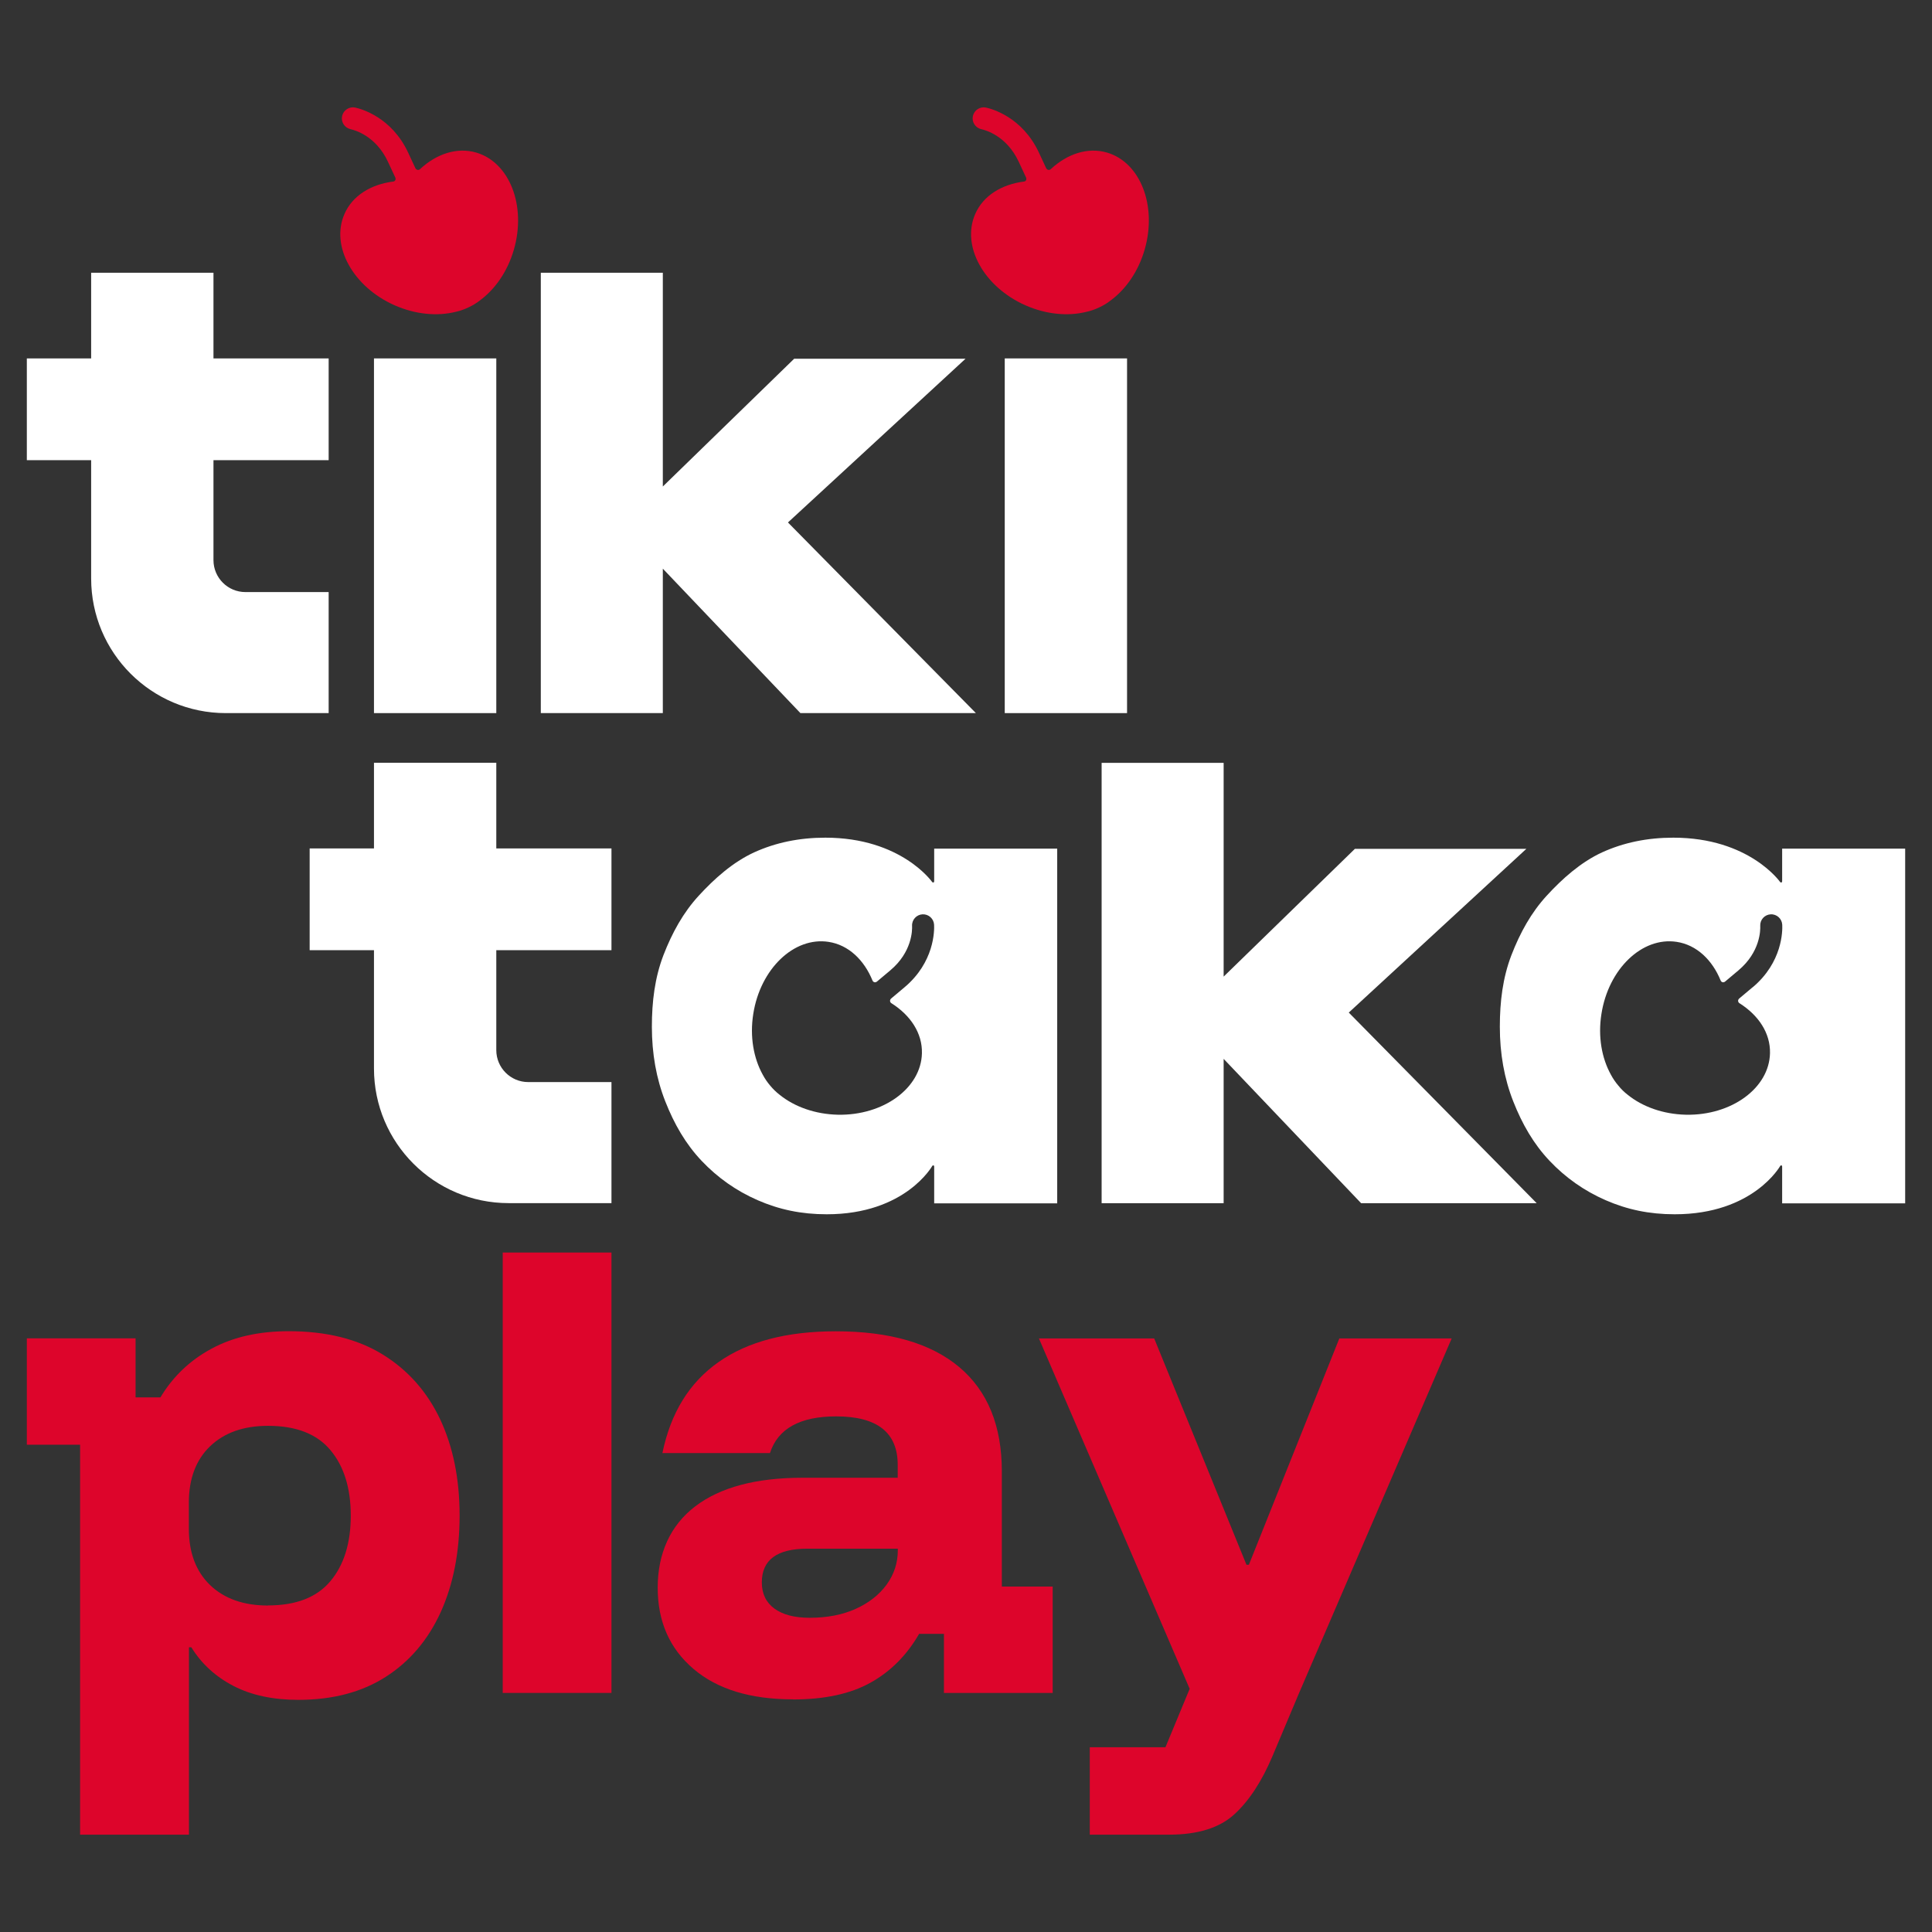
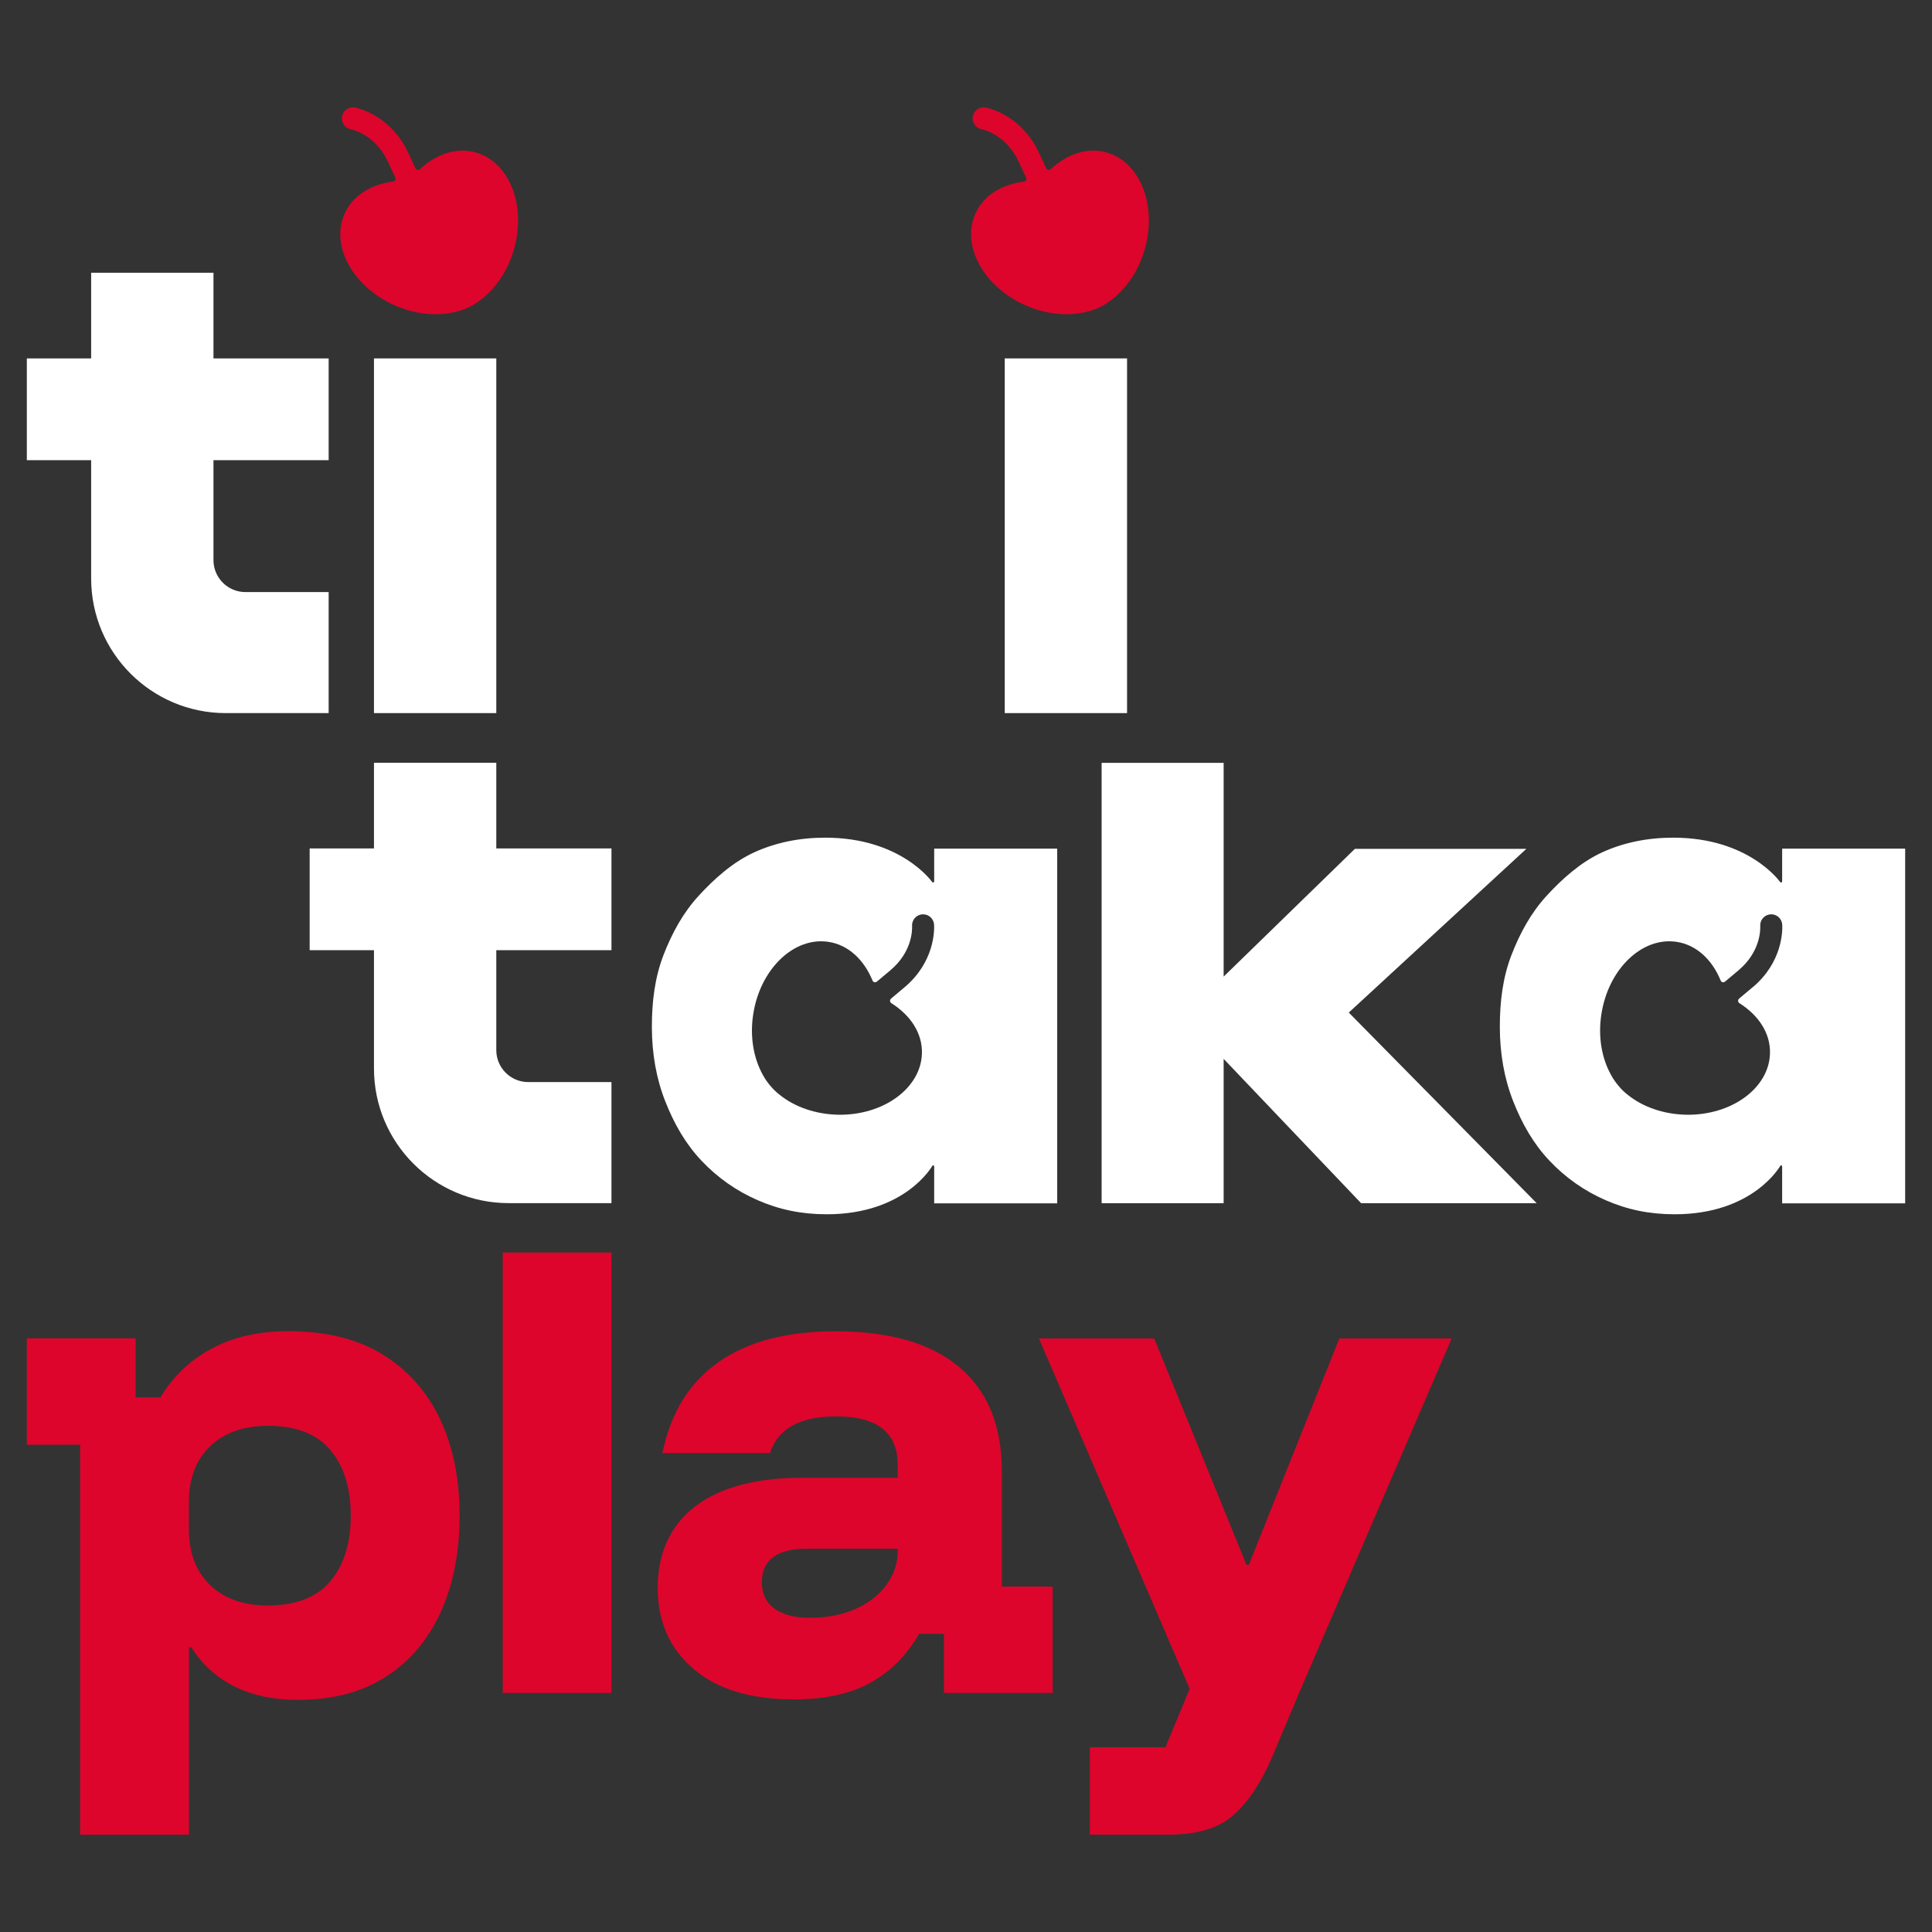
<svg xmlns="http://www.w3.org/2000/svg" width="144" height="144" viewBox="0 0 144 144" fill="none">
  <rect x="0" y="0" width="144" height="144" fill="#333333" stroke="none" />
  <path fill-rule="evenodd" clip-rule="evenodd" d="M82.514 11.373C81.075 10.954 79.555 11.463 78.334 12.594C78.221 12.713 78.049 12.676 77.974 12.534L77.427 11.358C76.191 8.723 73.929 8.116 73.495 8.019C73.052 7.922 72.611 8.206 72.513 8.648C72.416 9.09 72.7 9.531 73.142 9.629C73.45 9.696 75.03 10.123 75.929 12.055L76.476 13.23C76.536 13.372 76.476 13.507 76.334 13.53C74.671 13.739 73.285 14.57 72.685 15.955C71.644 18.336 73.322 21.376 76.424 22.754C77.989 23.443 79.615 23.585 80.986 23.24C81.3 23.173 81.615 23.061 81.914 22.919C82.222 22.776 82.506 22.611 82.761 22.409C83.9 21.578 84.843 20.246 85.315 18.606C86.259 15.341 85.001 12.107 82.514 11.373Z" fill="#DD052B" />
  <path d="M5.97 136.745V107.68H2V99.751H10.105V104.154H11.956C12.892 102.596 14.165 101.383 15.768 100.522C17.372 99.654 19.289 99.22 21.522 99.22C24.308 99.22 26.645 99.796 28.526 100.957C30.406 102.117 31.829 103.727 32.803 105.778C33.77 107.837 34.256 110.226 34.256 112.959C34.256 115.691 33.785 118.087 32.848 120.161C31.904 122.228 30.541 123.837 28.75 124.983C26.96 126.128 24.788 126.697 22.233 126.697C20.353 126.697 18.742 126.353 17.409 125.664C16.076 124.975 15.019 124.01 14.263 122.782H14.083V136.745H5.97ZM19.979 119.659C22.061 119.659 23.612 119.061 24.623 117.855C25.634 116.65 26.144 115.025 26.144 112.966C26.144 110.907 25.634 109.282 24.623 108.077C23.612 106.871 22.061 106.273 19.979 106.273C18.158 106.273 16.72 106.782 15.664 107.792C14.607 108.803 14.076 110.211 14.076 112V113.939C14.076 115.729 14.607 117.129 15.664 118.147C16.72 119.158 18.158 119.667 19.979 119.667V119.659Z" fill="#DD052B" />
  <path d="M59.112 126.66C55.935 126.66 53.463 125.904 51.688 124.391C49.913 122.879 49.021 120.865 49.021 118.334C49.021 115.804 49.95 113.7 51.815 112.277C53.681 110.855 56.347 110.143 59.816 110.143H66.91V109.178C66.91 106.774 65.382 105.569 62.325 105.569C59.621 105.569 57.98 106.482 57.389 108.302H49.373C49.988 105.307 51.381 103.046 53.561 101.518C55.733 99.991 58.64 99.227 62.288 99.227C66.311 99.227 69.382 100.118 71.494 101.893C73.607 103.667 74.671 106.258 74.671 109.664V118.252H78.461V126.181H70.356V121.778H68.505C67.591 123.366 66.393 124.571 64.895 125.41C63.397 126.248 61.471 126.667 59.119 126.667L59.112 126.66ZM60.348 120.58C61.644 120.58 62.775 120.363 63.764 119.922C64.745 119.48 65.516 118.881 66.078 118.117C66.633 117.353 66.917 116.5 66.917 115.564V115.429H60.175C57.913 115.429 56.782 116.268 56.782 117.937C56.782 118.791 57.097 119.442 57.726 119.899C58.355 120.356 59.231 120.58 60.348 120.58Z" fill="#DD052B" />
  <path d="M81.225 136.745V130.231H86.866L88.671 125.874L77.435 99.759H86.027L92.904 116.627H93.084L99.826 99.759H108.2L96.829 126.181L94.844 130.89C94.05 132.769 93.106 134.214 92.005 135.225C90.904 136.236 89.278 136.745 87.136 136.745H81.225Z" fill="#DD052B" />
  <path d="M45.575 93.357H37.47V126.181H45.575V93.357Z" fill="#DD052B" />
  <path fill-rule="evenodd" clip-rule="evenodd" d="M35.5 11.373C34.062 10.954 32.541 11.463 31.32 12.594C31.208 12.713 31.035 12.676 30.96 12.534L30.413 11.358C29.177 8.723 26.915 8.116 26.481 8.019C26.039 7.922 25.597 8.206 25.499 8.648C25.402 9.09 25.687 9.531 26.129 9.629C26.436 9.696 28.016 10.123 28.915 12.055L29.462 13.23C29.522 13.372 29.462 13.507 29.32 13.53C27.657 13.739 26.271 14.57 25.672 15.955C24.63 18.336 26.308 21.376 29.41 22.754C30.975 23.443 32.601 23.585 33.972 23.24C34.286 23.173 34.601 23.061 34.901 22.919C35.208 22.776 35.492 22.611 35.747 22.409C36.886 21.578 37.83 20.246 38.302 18.606C39.245 15.341 37.987 12.107 35.5 11.373Z" fill="#DD052B" />
  <path d="M36.991 26.714H27.874V53.151H36.991V26.714Z" fill="white" />
  <path d="M84.004 26.714H74.888V53.151H84.004V26.714Z" fill="white" />
-   <path d="M49.403 42.385L59.658 53.151H72.738L58.73 38.941L71.966 26.737H59.194L49.403 36.261V20.328H40.309V53.151H49.403V42.385Z" fill="white" />
  <path d="M24.496 44.13H18.293C16.975 44.13 15.911 43.059 15.911 41.749V34.299H24.496V26.714H15.911V20.328H6.794V26.714H2V34.299H6.794V43.119C6.794 48.659 11.289 53.151 16.832 53.151H24.496V44.13Z" fill="white" />
  <path d="M113.766 63.267H101.002C101.002 63.267 100.987 63.267 100.979 63.274L91.203 72.79V56.858H82.109V89.681H91.203V78.922L101.451 89.681H114.538L100.53 75.471L113.766 63.267Z" fill="white" />
  <path d="M69.629 65.677C69.629 65.775 69.569 65.805 69.487 65.752C69.487 65.752 67.187 62.435 61.516 62.435C59.576 62.435 57.808 62.802 56.213 63.529C54.617 64.262 53.231 65.505 52.078 66.763C50.924 68.021 50.1 69.511 49.448 71.195C48.804 72.88 48.587 74.654 48.587 76.526C48.587 78.533 48.916 80.382 49.583 82.082C50.25 83.781 51.104 85.264 52.295 86.522C53.486 87.779 54.879 88.76 56.475 89.457C58.07 90.153 59.718 90.505 61.621 90.505C67.494 90.505 69.494 86.888 69.494 86.888C69.569 86.829 69.629 86.858 69.629 86.956V89.689H78.798V63.252H69.629V65.692V65.677ZM67.412 73.591L66.423 74.422C66.303 74.527 66.311 74.699 66.453 74.782C67.861 75.673 68.753 77.005 68.715 78.503C68.655 81.101 65.846 83.152 62.453 83.085C60.745 83.047 59.209 82.486 58.115 81.603C57.861 81.408 57.621 81.176 57.404 80.914C57.187 80.659 56.999 80.382 56.849 80.098C56.168 78.87 55.876 77.26 56.145 75.568C56.67 72.214 59.179 69.81 61.748 70.2C63.239 70.424 64.408 71.547 65.037 73.097C65.105 73.224 65.247 73.254 65.367 73.157L66.356 72.326C67.989 70.956 67.996 69.324 67.981 69.009C67.959 68.552 68.311 68.171 68.76 68.148C69.217 68.126 69.599 68.478 69.622 68.927C69.644 69.376 69.644 71.719 67.412 73.591Z" fill="white" />
  <path d="M132.831 63.237V65.677C132.831 65.775 132.771 65.805 132.689 65.752C132.689 65.752 130.389 62.435 124.718 62.435C122.778 62.435 121.01 62.802 119.415 63.529C117.819 64.262 116.433 65.505 115.279 66.763C114.126 68.021 113.302 69.511 112.65 71.195C112.006 72.88 111.789 74.654 111.789 76.526C111.789 78.533 112.118 80.382 112.785 82.082C113.452 83.781 114.306 85.264 115.497 86.522C116.688 87.779 118.081 88.76 119.677 89.457C121.272 90.153 122.92 90.505 124.823 90.505C130.696 90.505 132.696 86.888 132.696 86.888C132.771 86.829 132.831 86.858 132.831 86.956V89.689H142V63.252H132.831V63.237ZM130.621 73.591L129.632 74.422C129.512 74.527 129.52 74.699 129.662 74.782C131.071 75.673 131.962 77.005 131.925 78.503C131.865 81.101 129.055 83.152 125.662 83.085C123.954 83.047 122.418 82.486 121.325 81.603C121.07 81.408 120.83 81.176 120.621 80.914C120.403 80.659 120.216 80.382 120.066 80.098C119.385 78.87 119.092 77.26 119.362 75.568C119.886 72.214 122.396 69.81 124.965 70.2C126.456 70.424 127.625 71.547 128.254 73.097C128.321 73.224 128.464 73.254 128.584 73.157L129.572 72.326C131.205 70.956 131.213 69.324 131.198 69.009C131.175 68.552 131.528 68.171 131.977 68.148C132.434 68.126 132.816 68.478 132.838 68.927C132.861 69.376 132.861 71.719 130.629 73.591H130.621Z" fill="white" />
  <path d="M36.991 56.85H27.874V63.237H23.08V70.821H27.874V79.641C27.874 85.181 32.369 89.674 37.912 89.674H45.575V80.652H39.373C38.054 80.652 36.991 79.581 36.991 78.271V70.821H45.575V63.237H36.991V56.85Z" fill="white" />
</svg>